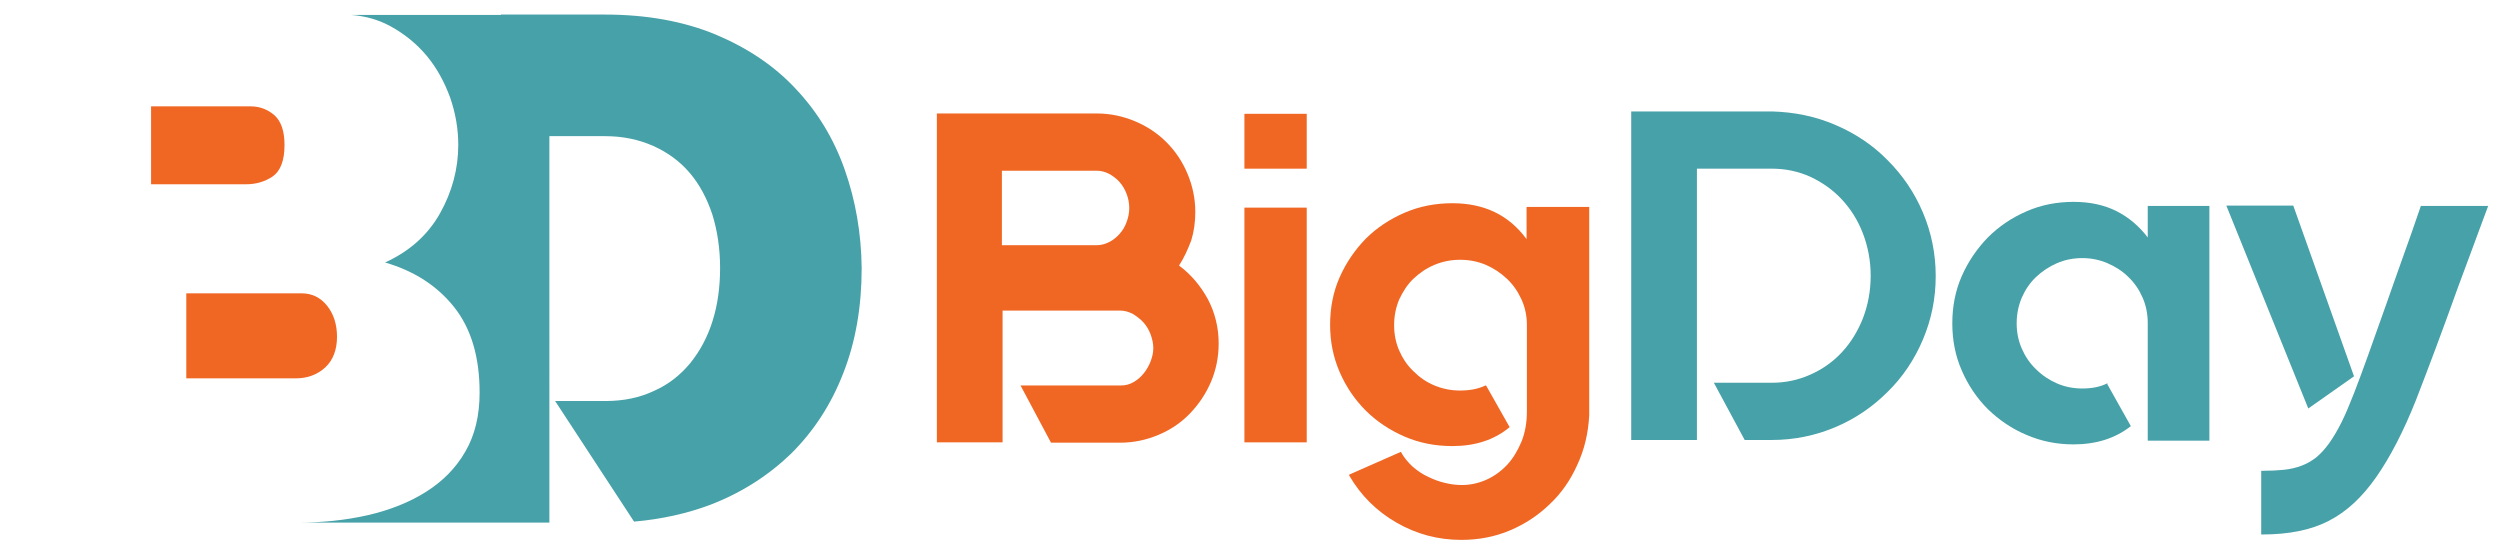
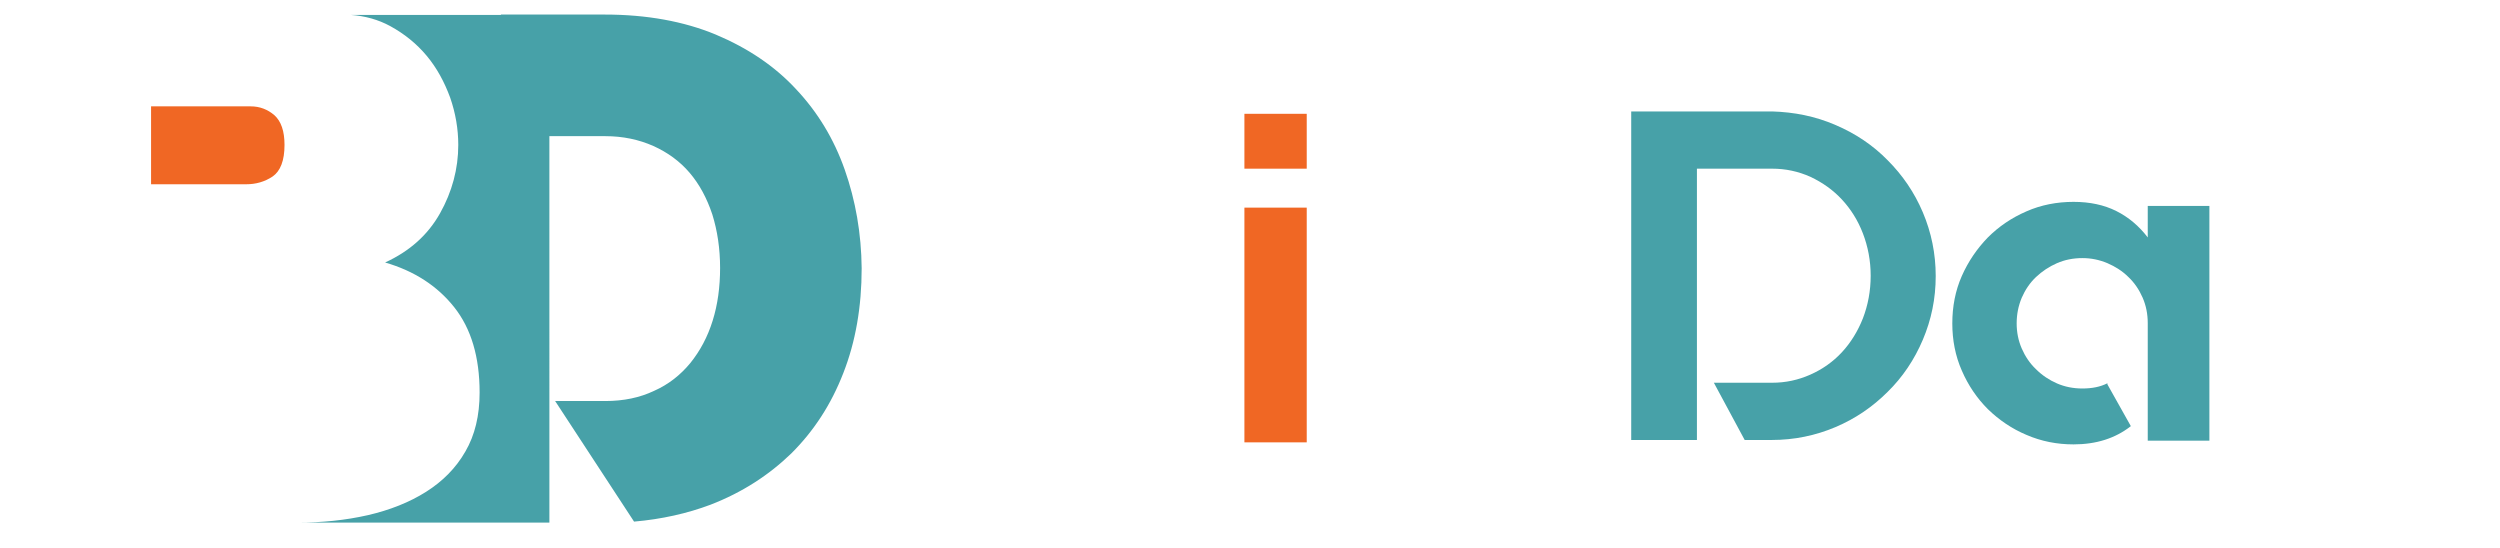
<svg xmlns="http://www.w3.org/2000/svg" version="1.1" id="Layer_1" x="0px" y="0px" viewBox="0 0 738.1 161.7" style="enable-background:new 0 0 738.1 161.7;" xml:space="preserve">
  <style type="text/css">
	.st0{fill:#F06724;}
	.st1{fill:#47A1A8;}
</style>
-   <path class="st0" d="M348.1,78.4c3.5,2.6,6.3,5.9,8.5,9.9c2.1,4,3.2,8.4,3.2,13.1c0,4.1-0.8,7.9-2.3,11.4s-3.6,6.6-6.2,9.3  s-5.7,4.8-9.3,6.3c-3.6,1.5-7.3,2.3-11.3,2.3h-20.4l-9-16.9H331c1.3,0,2.5-0.3,3.7-1s2.1-1.5,3-2.6c0.8-1,1.5-2.2,2-3.5  s0.8-2.6,0.8-3.9c0-1.4-0.3-2.7-0.8-4.1c-0.5-1.3-1.2-2.5-2.1-3.5s-2-1.8-3.1-2.5c-1.2-0.6-2.4-1-3.7-1H296v38.9h-19.4V33.5h47.2  c4,0,7.7,0.8,11.3,2.3c3.6,1.5,6.7,3.6,9.3,6.2c2.6,2.6,4.7,5.7,6.2,9.3c1.5,3.6,2.3,7.3,2.3,11.3c0,3-0.4,5.8-1.2,8.4  C350.7,73.6,349.6,76.1,348.1,78.4z M323.7,72.4c1.3,0,2.5-0.3,3.7-0.9c1.2-0.6,2.2-1.4,3.1-2.4s1.6-2.1,2.1-3.5  c0.5-1.3,0.8-2.7,0.8-4.2s-0.3-2.9-0.8-4.2s-1.2-2.5-2.1-3.5s-2-1.8-3.1-2.4c-1.2-0.6-2.4-0.9-3.7-0.9h-27.9v22L323.7,72.4  L323.7,72.4z" />
  <path class="st0" d="M367.4,33.6h18.4v16.2h-18.4V33.6z M367.4,130.6V61.3h18.4v69.3H367.4z" />
-   <path class="st0" d="M469.2,61.3v61.4c-0.3,5.2-1.4,10-3.5,14.5c-2,4.5-4.7,8.4-8.1,11.6c-3.4,3.3-7.3,5.9-11.8,7.8  c-4.5,1.9-9.3,2.8-14.4,2.8c-6.8,0-13.2-1.7-19.1-5.1c-5.9-3.4-10.5-8-13.9-13.8l-0.1-0.3l0.1-0.1l15.2-6.7c0.9,1.7,2.1,3.1,3.5,4.4  c1.4,1.2,3,2.3,4.6,3c1.6,0.8,3.3,1.4,5,1.8c1.7,0.4,3.3,0.6,4.9,0.6c2.4,0,4.8-0.5,7.1-1.5c2.3-1,4.4-2.5,6.2-4.4  c1.8-1.9,3.2-4.3,4.3-6.9c1.1-2.7,1.6-5.7,1.6-9V96c0-2.7-0.5-5.2-1.6-7.6c-1.1-2.4-2.5-4.4-4.3-6.1c-1.8-1.7-3.9-3.1-6.2-4.1  c-2.4-1-4.9-1.5-7.6-1.5s-5.2,0.5-7.6,1.5s-4.4,2.4-6.2,4.1c-1.8,1.7-3.1,3.8-4.2,6.1c-1,2.4-1.5,4.9-1.5,7.6c0,2.7,0.5,5.2,1.5,7.5  s2.4,4.4,4.2,6.1c1.8,1.8,3.8,3.2,6.2,4.2c2.4,1,4.9,1.5,7.6,1.5c2.9,0,5.4-0.5,7.5-1.5h0.1l0.1,0.1l6.9,12.2l-0.1,0.1  c-4.5,3.7-10.1,5.5-16.8,5.5c-5,0-9.7-0.9-14.1-2.8c-4.4-1.9-8.3-4.5-11.5-7.7s-5.8-7-7.7-11.4c-1.9-4.4-2.8-9-2.8-13.9  c0-5,0.9-9.7,2.8-14s4.5-8.1,7.7-11.4c3.2-3.2,7.1-5.8,11.5-7.7s9.1-2.8,14.1-2.8c9.4,0,16.7,3.5,21.9,10.6v-9.5h18.5V61.3z" />
  <path class="st1" d="M541.9,36.9c5.9,2.5,11.1,6,15.4,10.4c4.4,4.4,7.9,9.5,10.4,15.4s3.8,12.2,3.8,18.8c0,6.7-1.3,12.9-3.8,18.8  c-2.5,5.9-6,11.1-10.4,15.4c-4.4,4.4-9.5,7.9-15.4,10.4c-5.9,2.5-12.2,3.8-18.8,3.8h-8L506,113h17.2c4,0,7.7-0.8,11.3-2.4  c3.6-1.6,6.7-3.8,9.3-6.6s4.7-6.2,6.2-10c1.5-3.9,2.3-8.1,2.3-12.6c0-4.4-0.8-8.6-2.3-12.5s-3.6-7.2-6.2-10c-2.6-2.8-5.7-5-9.3-6.7  c-3.6-1.6-7.3-2.4-11.3-2.4H501v80.1h-19.4v-97h41.6C529.7,33.1,535.9,34.3,541.9,36.9z" />
-   <path class="st1" d="M652.3,60.8v69.3h-18.2V95.4c0-2.7-0.5-5.2-1.5-7.5s-2.4-4.4-4.2-6.1c-1.8-1.8-3.9-3.1-6.2-4.1  c-2.4-1-4.8-1.5-7.4-1.5c-2.7,0-5.2,0.5-7.5,1.5s-4.4,2.4-6.2,4.1c-1.8,1.7-3.2,3.8-4.2,6.1c-1,2.4-1.5,4.9-1.5,7.6  c0,2.6,0.5,5.1,1.5,7.4c1,2.3,2.4,4.4,4.2,6.1c1.8,1.8,3.9,3.2,6.2,4.2s4.8,1.5,7.5,1.5c2.9,0,5.3-0.5,7.3-1.5h0.1v0.3l6.9,12.3  l-0.1,0.1c-4.5,3.5-10.1,5.3-16.8,5.3c-4.9,0-9.5-0.9-13.9-2.8c-4.3-1.8-8.1-4.4-11.4-7.6c-3.2-3.2-5.8-7-7.7-11.4  c-1.9-4.3-2.8-9-2.8-13.9c0-5,0.9-9.7,2.8-14c1.9-4.3,4.5-8.1,7.7-11.4c3.2-3.2,7-5.8,11.4-7.7c4.3-1.9,9-2.8,13.9-2.8  c4.8,0,9,0.9,12.6,2.7s6.7,4.4,9.3,7.8v-9.3L652.3,60.8L652.3,60.8z" />
-   <path class="st1" d="M681.5,120.6l-24.2-59.9h19.8v0.1l17.9,50.3L681.5,120.6z M734.6,60.8l-0.1,0.3c-1.6,4.2-3.1,8.4-4.6,12.4  s-2.9,7.8-4.2,11.3c-4.6,12.9-8.8,24-12.4,33.3c-3.7,9.3-7.6,16.8-11.7,22.7c-4.2,6-8.8,10.3-14.1,13c-5.2,2.7-11.8,4-19.6,4h-0.3  V139h0.3c2.4,0,4.5-0.1,6.4-0.3s3.6-0.6,5.2-1.2c1.6-0.6,3-1.4,4.4-2.5c1.3-1.1,2.6-2.5,3.8-4.2s2.4-3.7,3.6-6.1  c1.2-2.4,2.4-5.3,3.7-8.6s2.7-7.2,4.3-11.6c1.6-4.4,3.3-9.4,5.3-14.9c1.5-4.2,3-8.6,4.7-13.3s3.5-9.8,5.4-15.4v-0.1L734.6,60.8  L734.6,60.8z" />
+   <path class="st1" d="M652.3,60.8v69.3h-18.2V95.4c0-2.7-0.5-5.2-1.5-7.5s-2.4-4.4-4.2-6.1c-1.8-1.8-3.9-3.1-6.2-4.1  c-2.4-1-4.8-1.5-7.4-1.5c-2.7,0-5.2,0.5-7.5,1.5s-4.4,2.4-6.2,4.1c-1.8,1.7-3.2,3.8-4.2,6.1c-1,2.4-1.5,4.9-1.5,7.6  c0,2.6,0.5,5.1,1.5,7.4c1,2.3,2.4,4.4,4.2,6.1c1.8,1.8,3.9,3.2,6.2,4.2s4.8,1.5,7.5,1.5c2.9,0,5.3-0.5,7.3-1.5h0.1v0.3l6.9,12.3  l-0.1,0.1c-4.5,3.5-10.1,5.3-16.8,5.3c-4.9,0-9.5-0.9-13.9-2.8c-4.3-1.8-8.1-4.4-11.4-7.6c-3.2-3.2-5.8-7-7.7-11.4  c-1.9-4.3-2.8-9-2.8-13.9c0-5,0.9-9.7,2.8-14c1.9-4.3,4.5-8.1,7.7-11.4c3.2-3.2,7-5.8,11.4-7.7c4.3-1.9,9-2.8,13.9-2.8  c4.8,0,9,0.9,12.6,2.7s6.7,4.4,9.3,7.8v-9.3L652.3,60.8L652.3,60.8" />
  <path class="st0" d="M72.7,54.4H44.6v-23H74c2.7,0,5,0.9,7,2.6c2,1.8,3,4.7,3,8.8c0,4.6-1.2,7.7-3.5,9.3  C78.1,53.7,75.5,54.4,72.7,54.4z" />
-   <path class="st0" d="M99.5,99.4c0,3.9-1.2,7-3.5,9.1s-5.2,3.2-8.6,3.2H55V86.6h34c3.1,0,5.6,1.2,7.6,3.7  C98.5,92.7,99.5,95.8,99.5,99.4z" />
  <path class="st1" d="M249.4,50.1c-3.2-9.1-8-17-14.4-23.8c-6.3-6.8-14.2-12.1-23.7-16.1c-9.4-3.9-20.4-5.9-32.7-5.9h-30.7v0.1h-44.4  c4.3,0.3,8.2,1.4,11.7,3.3c4.2,2.3,7.8,5.2,10.8,8.8c3,3.6,5.2,7.7,6.9,12.3c1.6,4.6,2.4,9.3,2.4,14c0,7-1.8,13.8-5.4,20.2  c-3.6,6.4-9,11.2-16.2,14.5c8.6,2.5,15.4,6.9,20.4,13.2s7.5,14.7,7.5,25.2c0,6.8-1.4,12.6-4.2,17.4c-2.8,4.9-6.7,8.8-11.6,11.9  c-4.9,3.1-10.7,5.4-17.2,6.9c-6.6,1.5-13.5,2.2-20.8,2.2h74.4v-35.9v-2.6V40.2h16.5c5.2,0,9.9,1,14.2,2.9c4.2,1.9,7.8,4.5,10.7,7.9  s5.1,7.5,6.7,12.3c1.5,4.8,2.3,10.1,2.3,15.8c0,5.6-0.7,10.8-2.2,15.6s-3.7,8.9-6.6,12.5c-2.9,3.5-6.4,6.3-10.7,8.2  c-4.2,2-9,3-14.4,3h-14.8l23.3,35.6c8.1-0.7,15.7-2.4,22.6-5c9.3-3.6,17.2-8.7,23.9-15.2c6.6-6.6,11.7-14.4,15.3-23.7  c3.6-9.2,5.4-19.5,5.4-30.9C254.3,68.9,252.6,59.2,249.4,50.1z" />
</svg>